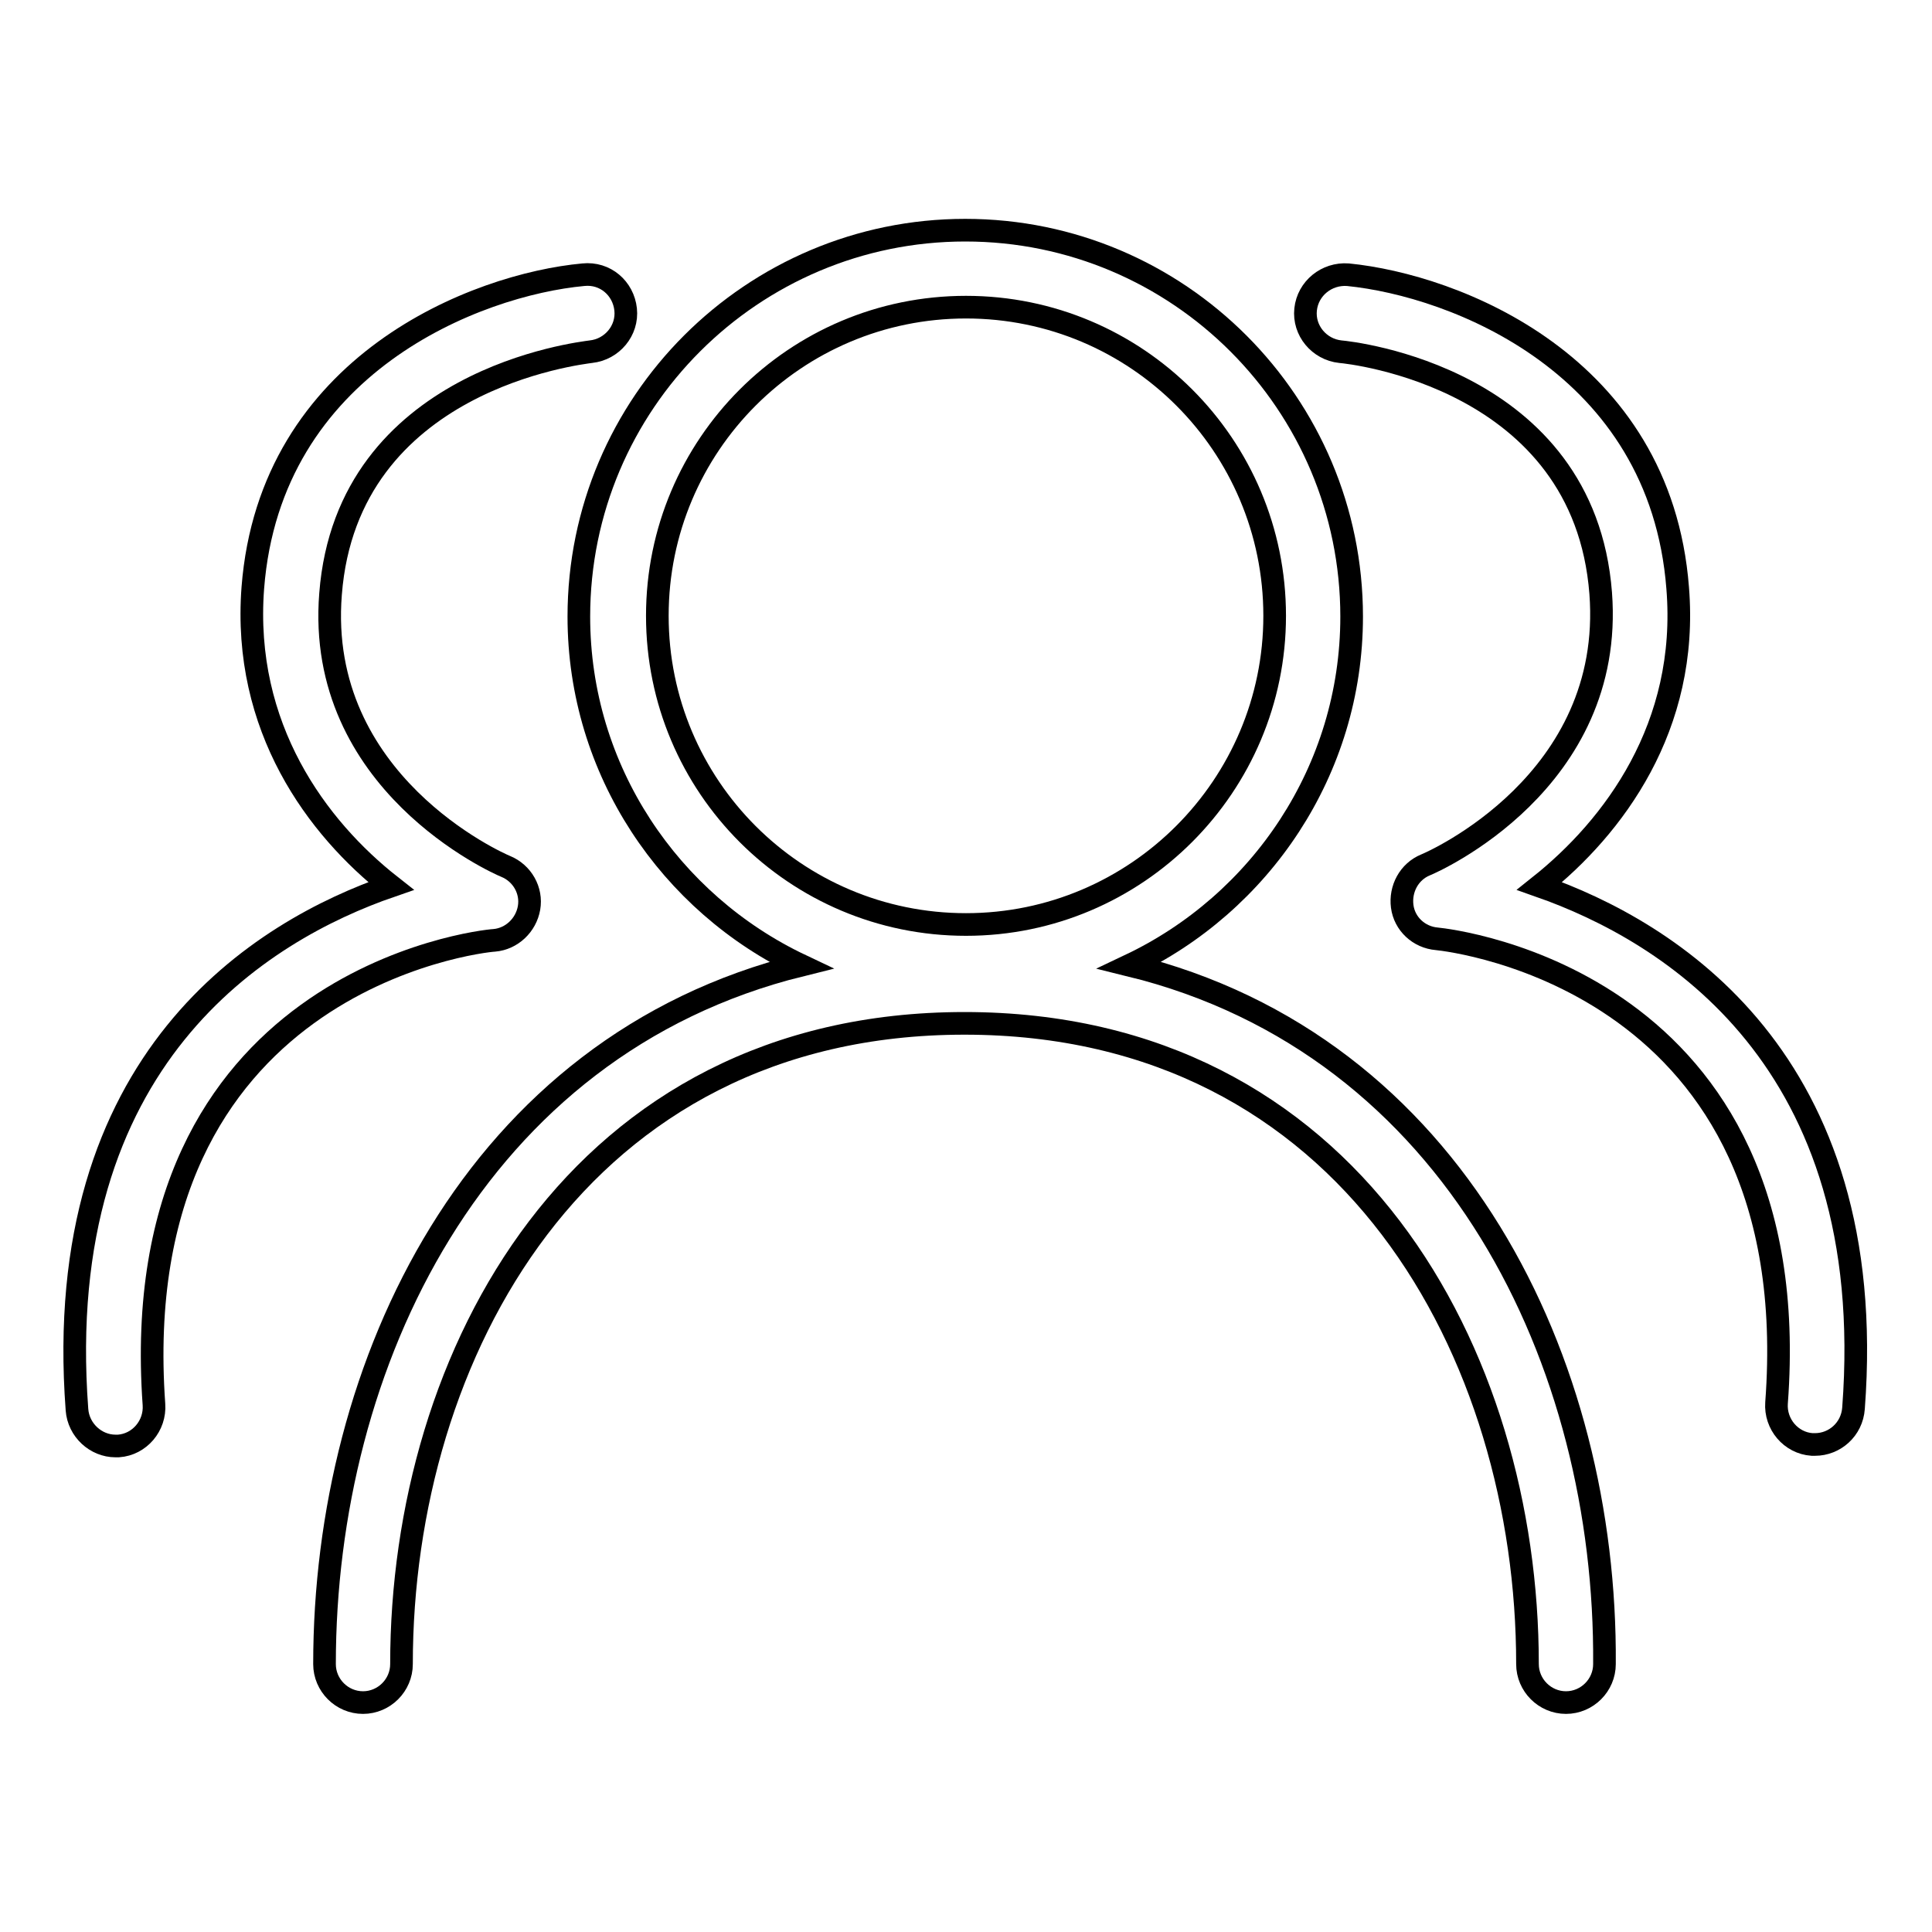
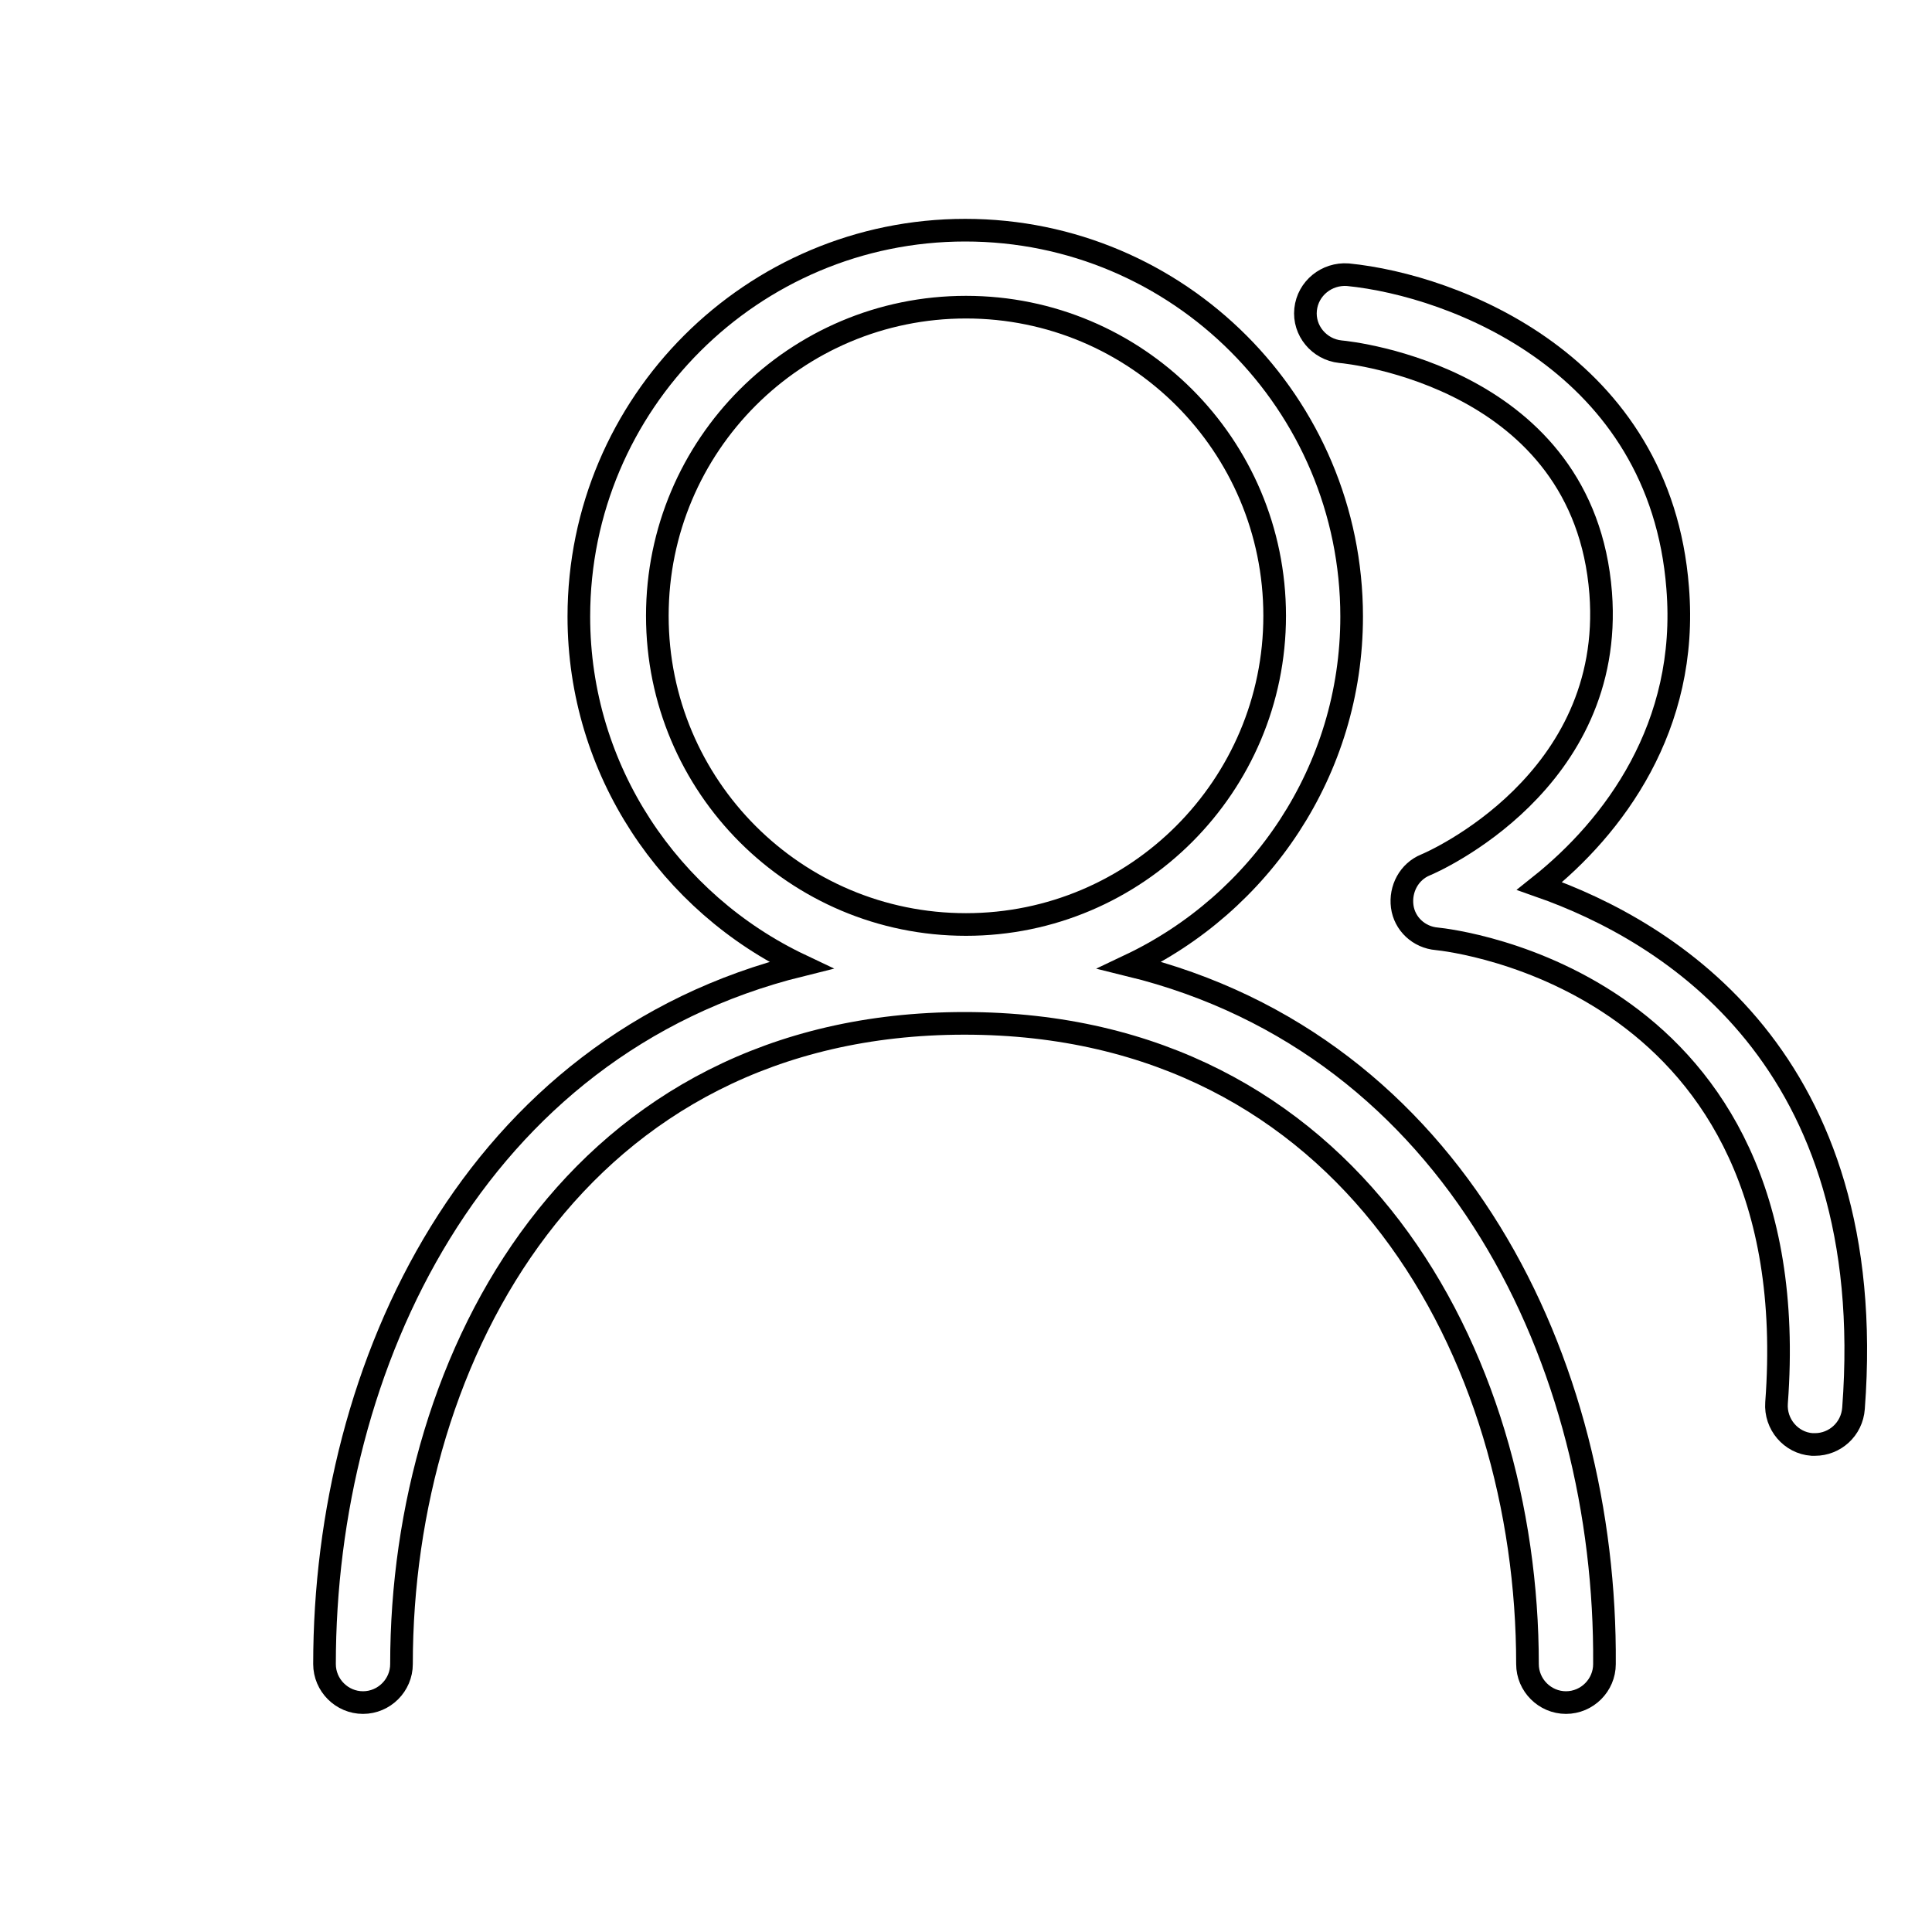
<svg xmlns="http://www.w3.org/2000/svg" version="1.1" x="0px" y="0px" viewBox="0 0 256 256" enable-background="new 0 0 256 256" xml:space="preserve">
  <g>
    <g>
      <path stroke-width="3" fill-opacity="0" stroke="#000000" d="M149.7,127.9c17.3-8.2,29.4-25.8,29.4-46.2c0-28.2-22.9-51.2-51.2-51.2c-28.2,0-51.2,22.9-51.2,51.2c0,20.4,12.1,38,29.4,46.2c-43.2,10.7-63.1,52.9-63.1,92.6c0,2.8,2.3,5.1,5.1,5.1c2.8,0,5.1-2.3,5.1-5.1c0-40.9,23.4-84.9,74.6-84.9s74.6,44,74.6,84.9c0,2.8,2.3,5.1,5.1,5.1c2.8,0,5.1-2.3,5.1-5.1C212.9,180.7,192.9,138.5,149.7,127.9L149.7,127.9z M87.1,81.6c0-22.6,18.3-40.9,40.9-40.9c22.6,0,40.9,18.3,40.9,40.9c0,22.5-18.3,40.9-40.9,40.9C105.4,122.5,87.1,104.2,87.1,81.6L87.1,81.6z" />
-       <path stroke-width="3" fill-opacity="0" stroke="#000000" d="M65.5,124.6c2.3-0.2,4.2-2,4.6-4.3c0.4-2.3-0.9-4.6-3.1-5.5c-1-0.4-25.2-11.1-23.2-36.1C46,50.2,77,46.8,78.3,46.6c2.8-0.3,4.9-2.8,4.6-5.6c-0.3-2.8-2.7-4.9-5.6-4.6c-14.1,1.3-41.5,11.8-43.8,41.5c-1.4,18.5,8.5,31.8,18.3,39.5c-17.1,5.9-45.1,22.8-41.6,69.4c0.2,2.7,2.5,4.8,5.1,4.8c0.1,0,0.3,0,0.4,0c2.8-0.2,4.9-2.7,4.7-5.5C16.4,130.1,63.5,124.7,65.5,124.6L65.5,124.6z" />
      <path stroke-width="3" fill-opacity="0" stroke="#000000" d="M204,117.4c9.8-7.8,19.8-21.1,18.3-39.5c-2.3-29.7-29.6-40.1-43.7-41.5c-2.8-0.2-5.3,1.8-5.6,4.6c-0.3,2.8,1.8,5.3,4.6,5.6c1.3,0.1,32.3,3.4,34.5,32c1.9,25-22.2,35.6-23.2,36c-2.2,0.9-3.4,3.2-3.1,5.5c0.3,2.3,2.2,4.1,4.6,4.3c2,0.2,49.2,5.6,45,61.5c-0.2,2.8,1.9,5.3,4.7,5.5c0.1,0,0.3,0,0.4,0c2.6,0,4.9-2,5.1-4.8C249.1,140.3,221.1,123.4,204,117.4L204,117.4z" />
    </g>
  </g>
</svg>